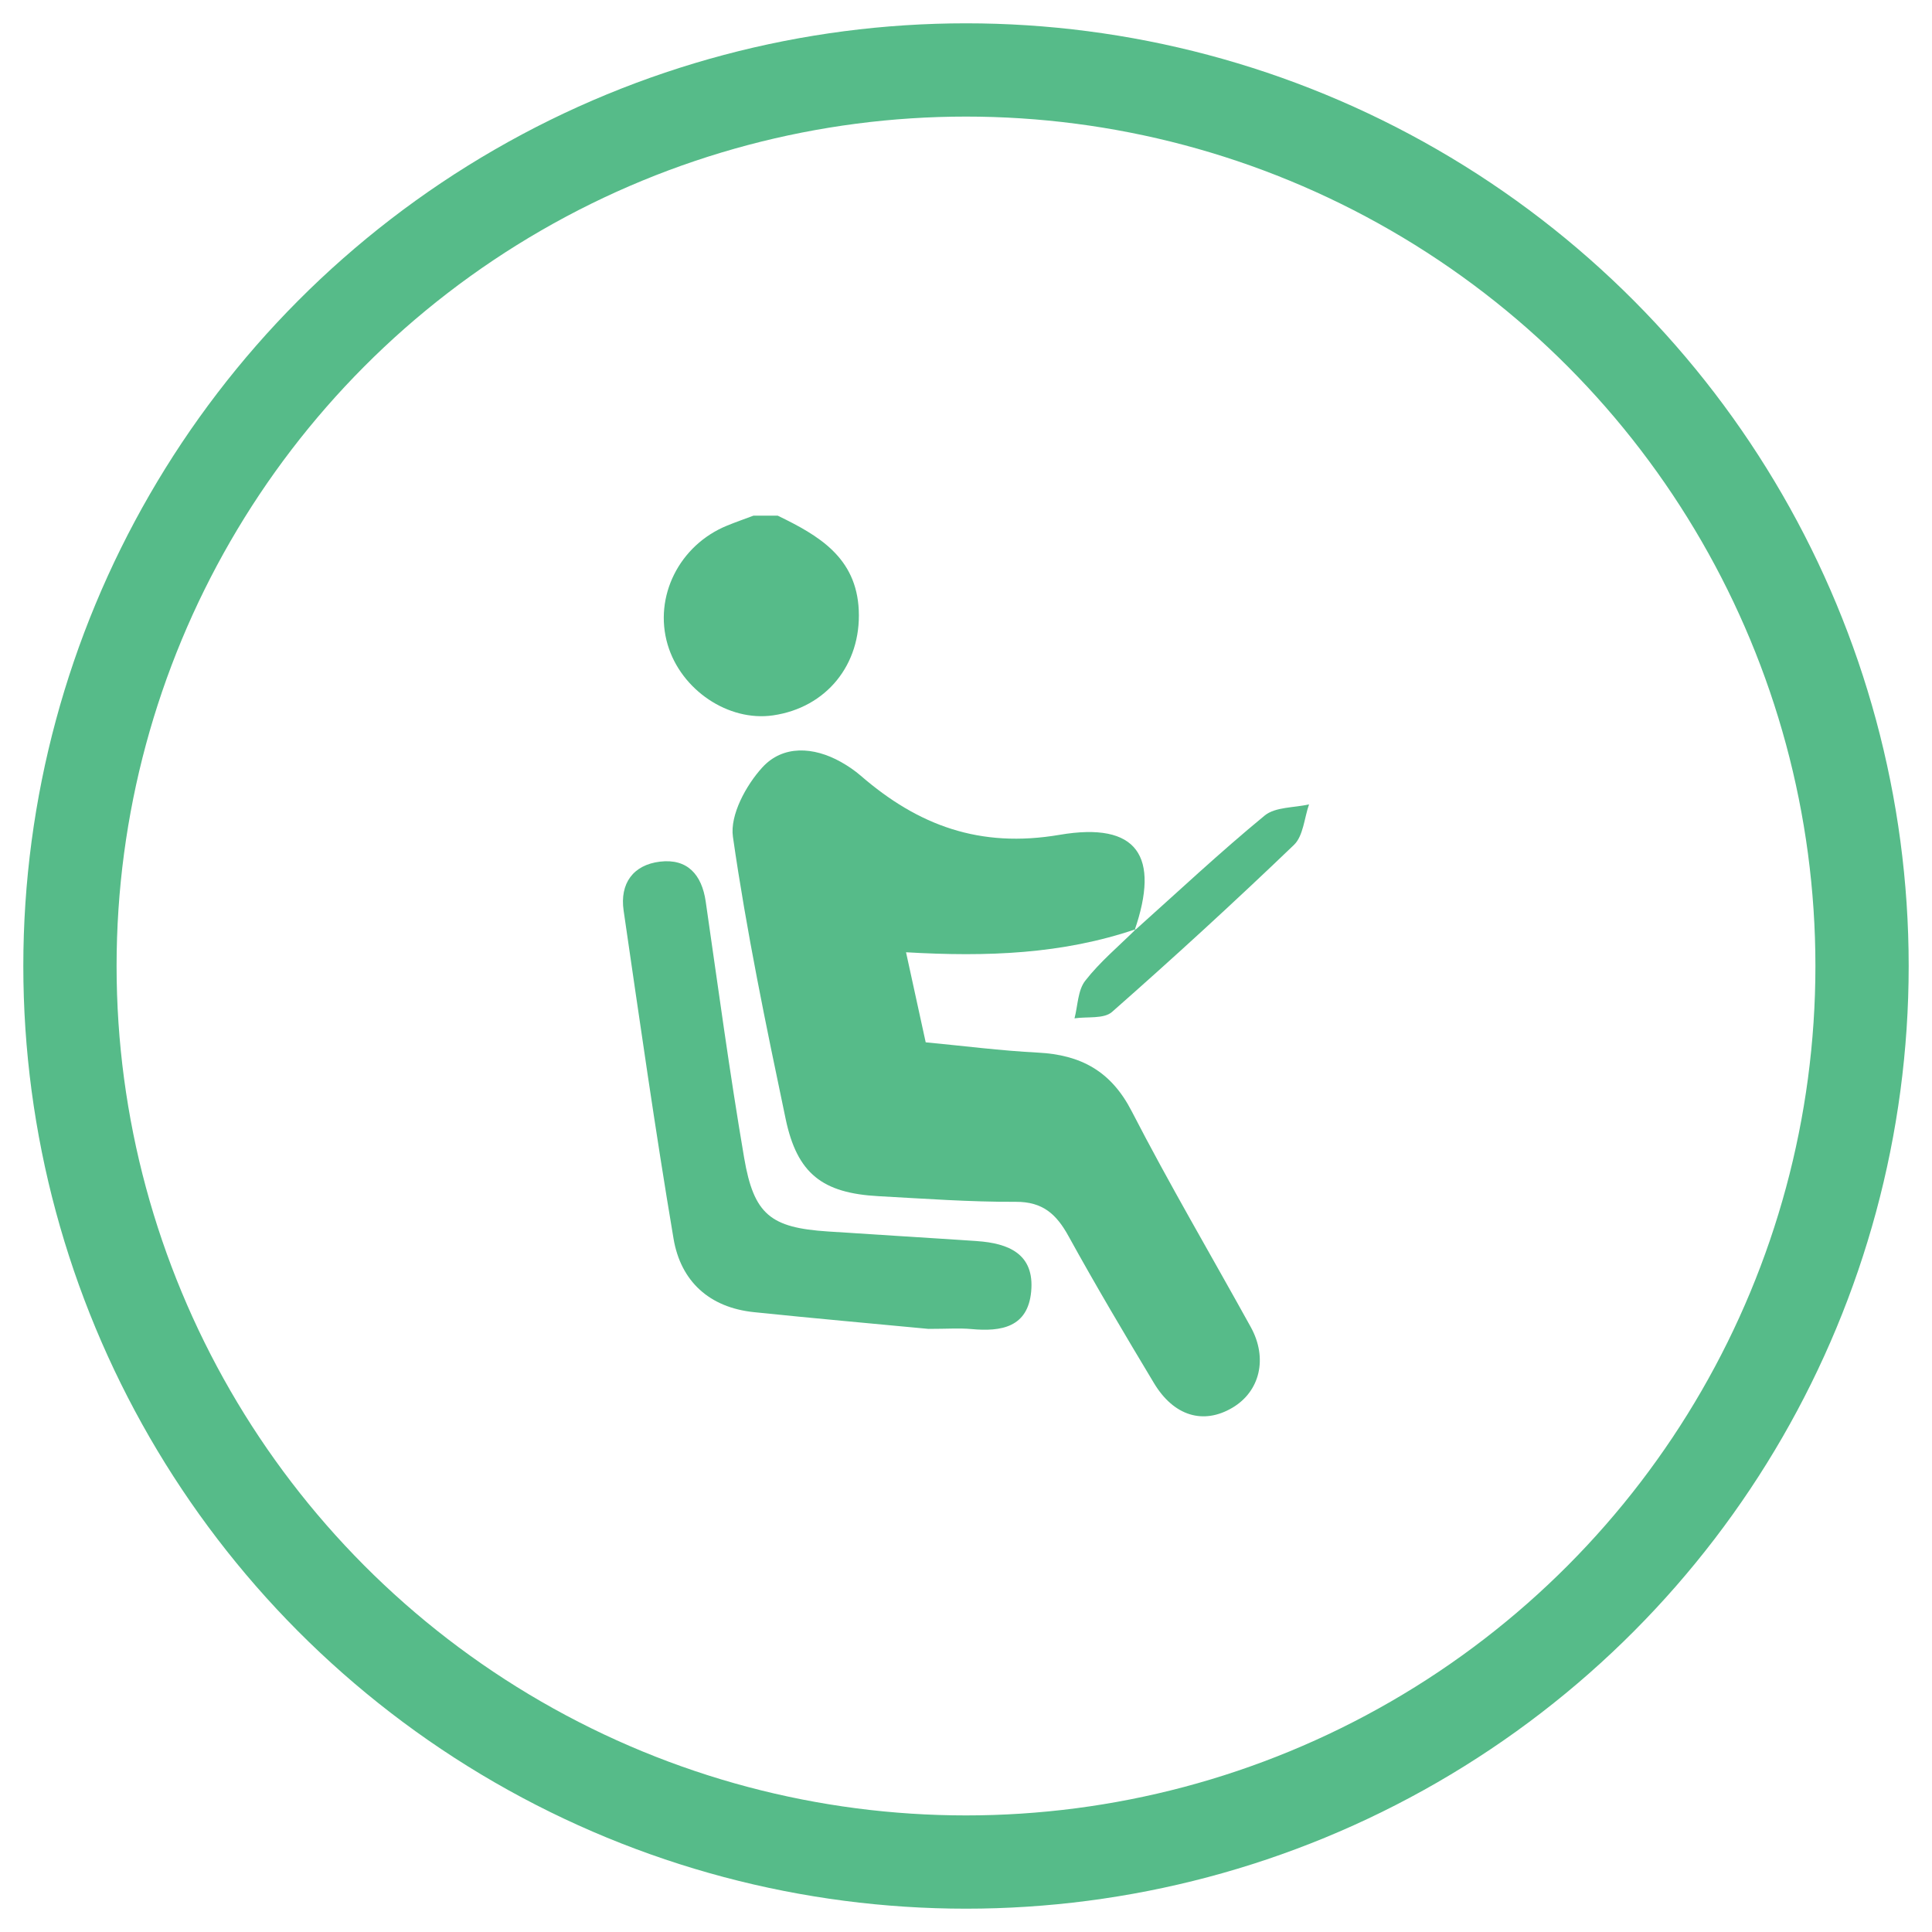
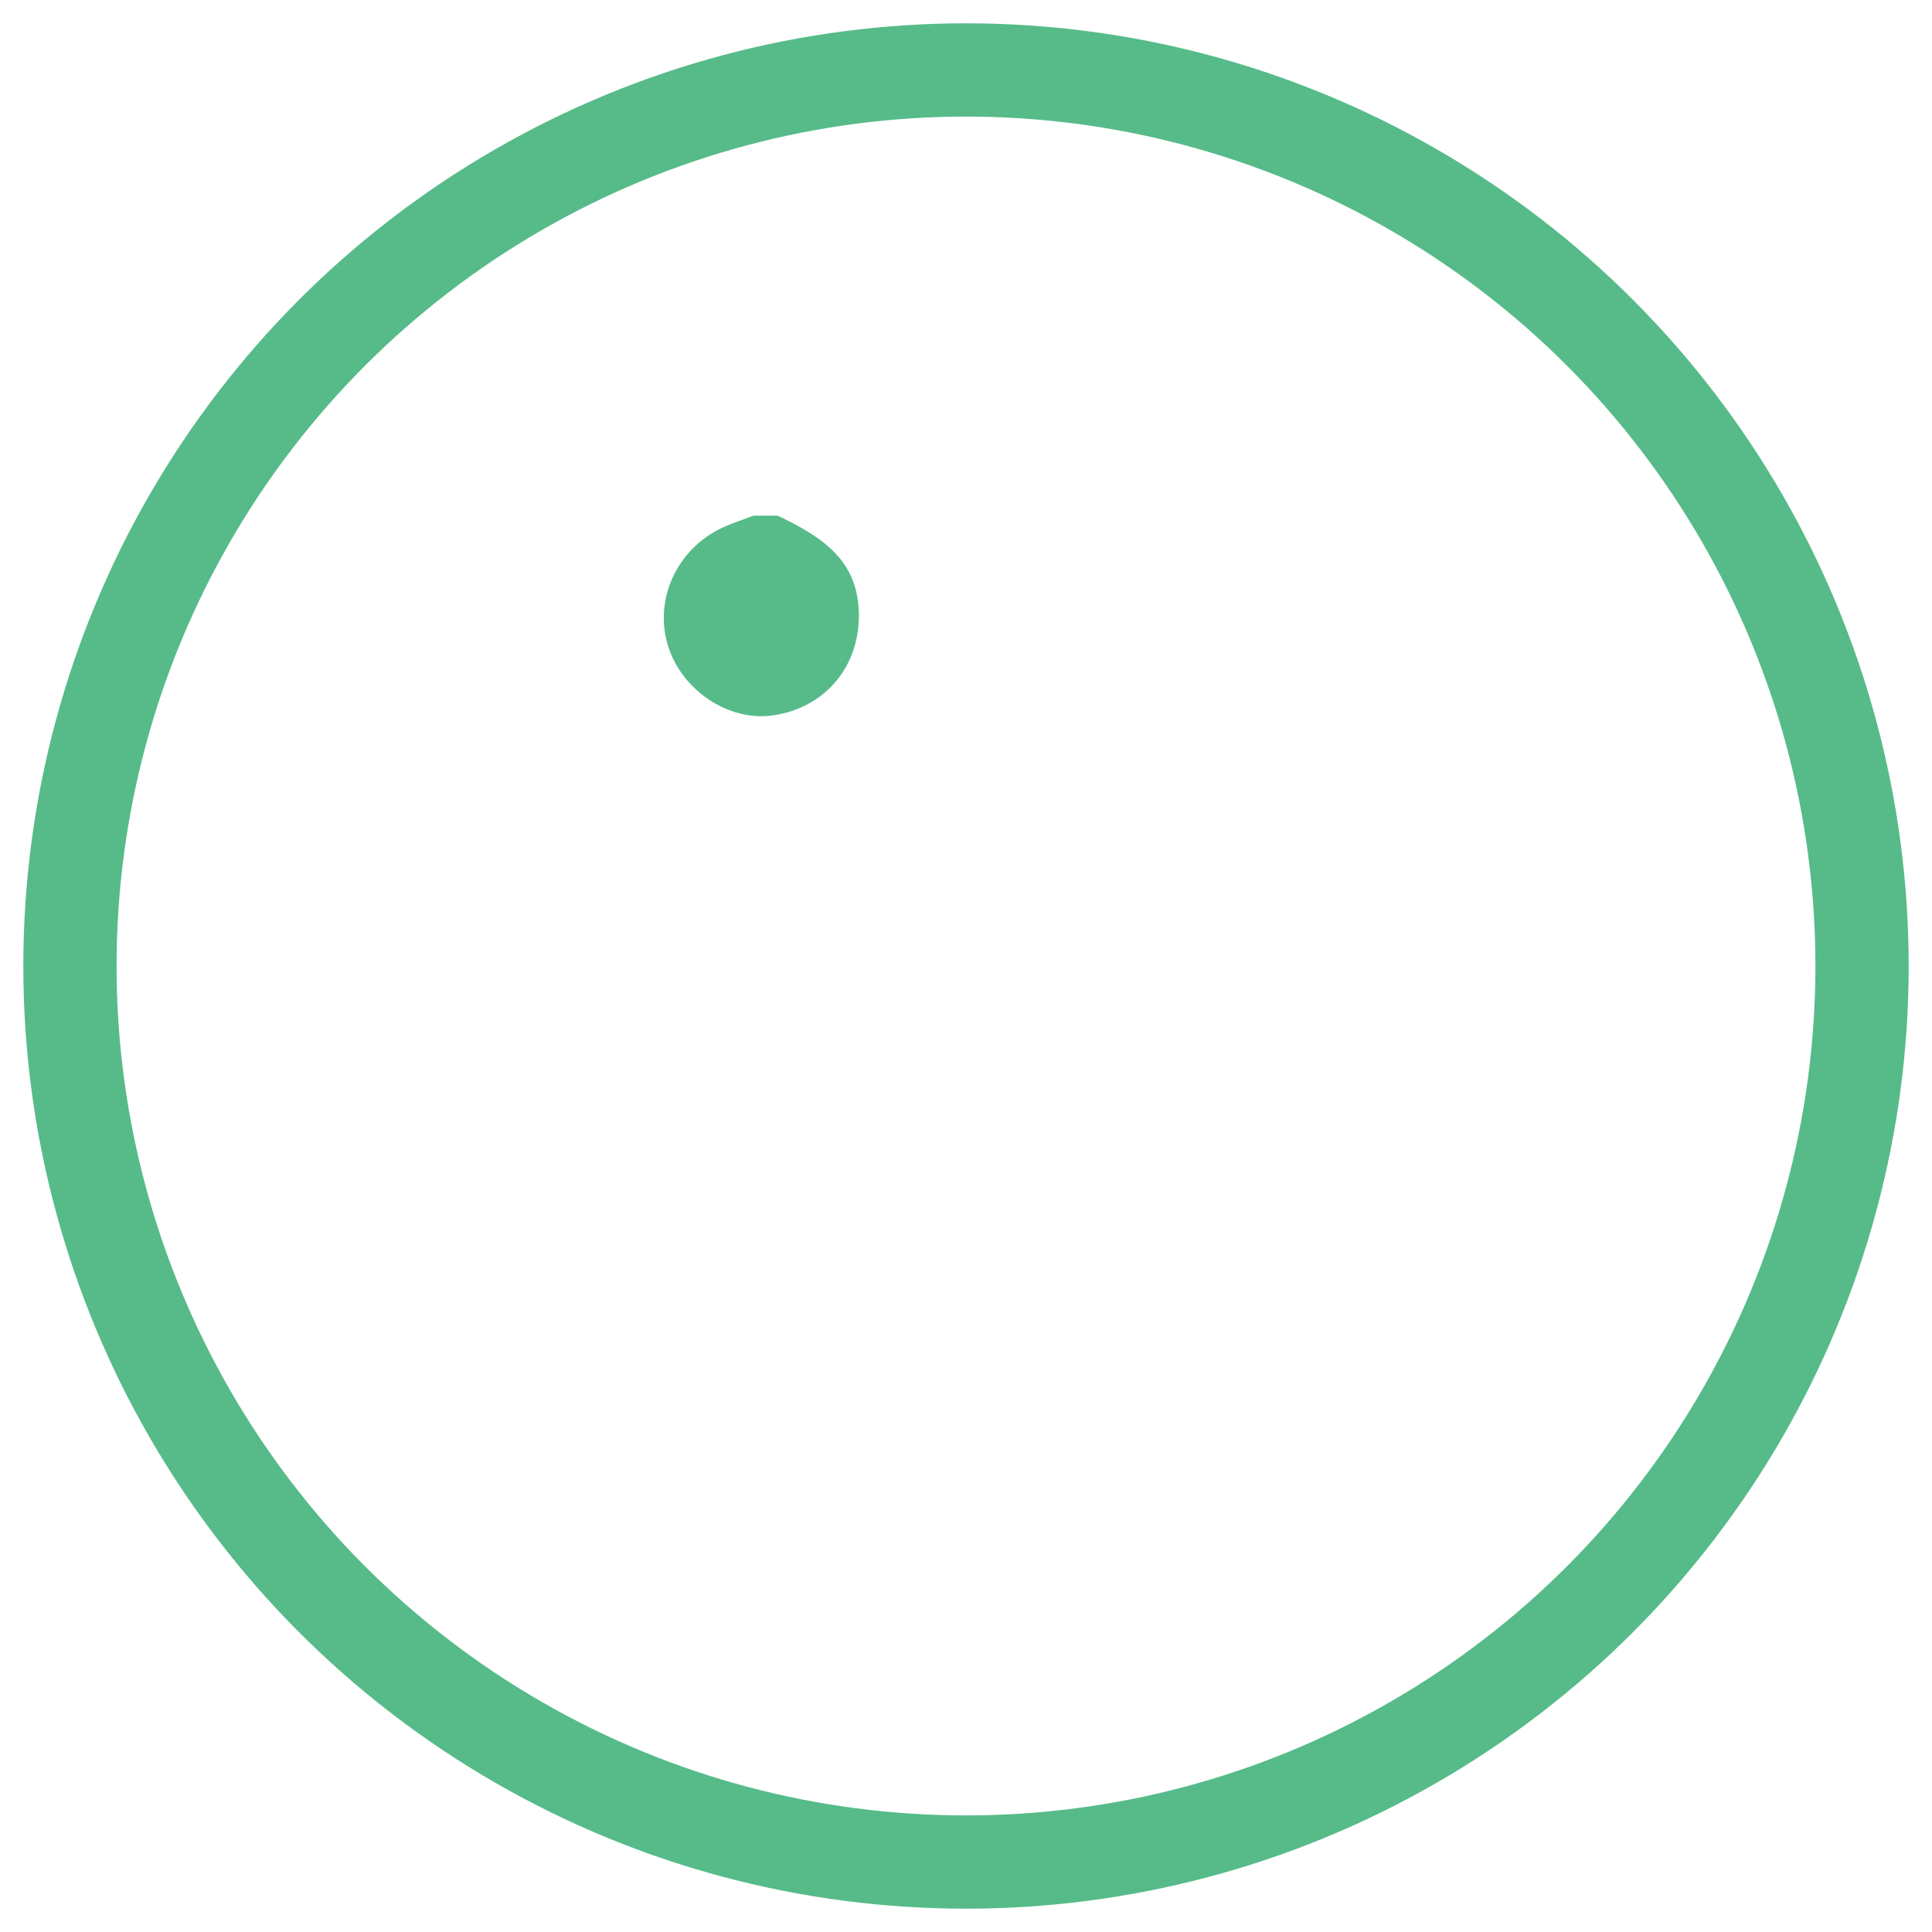
<svg xmlns="http://www.w3.org/2000/svg" version="1.1" id="Layer_1" x="0px" y="0px" width="145px" height="145px" viewBox="0 0 145 145" enable-background="new 0 0 145 145" xml:space="preserve">
  <circle fill="none" stroke="#56BB89" stroke-width="7" stroke-miterlimit="10" cx="72.5" cy="72.5" r="67.25" />
-   <rect x="-319.5" y="-225.5" fill="none" width="97.605" height="108.157" />
  <g>
    <path fill="#56BB89" d="M58.373,38.703c3.056,1.481,5.903,3.122,6.079,7.103c0.181,4.073-2.429,7.303-6.434,7.884   c-3.348,0.486-6.902-1.901-7.91-5.311c-1.063-3.599,0.875-7.475,4.474-8.936c0.649-0.264,1.311-0.496,1.966-0.741H58.373z" />
-     <path fill="#56BB89" d="M85.26,69.73c-5.504,1.88-11.164,2.095-17.261,1.739c0.468,2.143,0.95,4.351,1.476,6.759   c2.835,0.268,5.631,0.63,8.438,0.773c3.195,0.165,5.469,1.385,7.014,4.382c2.826,5.485,5.961,10.812,8.945,16.214   c1.291,2.336,0.697,4.838-1.391,6.063c-2.166,1.274-4.381,0.628-5.873-1.854c-2.189-3.643-4.359-7.302-6.41-11.024   c-0.906-1.647-1.928-2.593-3.961-2.584c-3.434,0.017-6.872-0.236-10.307-0.423c-4.2-0.229-6.102-1.678-6.967-5.803   c-1.474-7.026-2.938-14.069-3.956-21.171c-0.234-1.629,0.984-3.867,2.207-5.206c1.54-1.685,3.842-1.564,5.899-0.409   c0.527,0.296,1.038,0.643,1.495,1.038c4.307,3.729,8.933,5.451,14.911,4.431c5.873-1.001,7.553,1.614,5.627,7.189L85.26,69.73z" />
-     <path fill="#56BB89" d="M69.679,99.735c-4.042-0.385-8.574-0.787-13.1-1.256c-3.334-0.347-5.487-2.307-6.029-5.518   c-1.38-8.184-2.548-16.405-3.746-24.62c-0.297-2.037,0.72-3.432,2.73-3.673c2.051-0.244,3.136,0.965,3.431,2.995   c0.929,6.416,1.794,12.843,2.884,19.232c0.729,4.28,2,5.244,6.265,5.528c3.737,0.25,7.476,0.469,11.212,0.724   c2.358,0.162,4.328,0.955,4.066,3.781c-0.248,2.688-2.24,3.029-4.483,2.82C72.007,99.666,71.09,99.735,69.679,99.735" />
-     <path fill="#56BB89" d="M85.146,69.845c3.24-2.898,6.412-5.876,9.766-8.634c0.801-0.659,2.207-0.581,3.334-0.841   c-0.359,1.03-0.43,2.367-1.131,3.04c-4.459,4.28-9.02,8.457-13.658,12.54c-0.609,0.536-1.859,0.338-2.813,0.479   c0.25-0.955,0.246-2.108,0.805-2.823c1.105-1.419,2.52-2.596,3.809-3.874C85.26,69.73,85.146,69.845,85.146,69.845" />
  </g>
</svg>